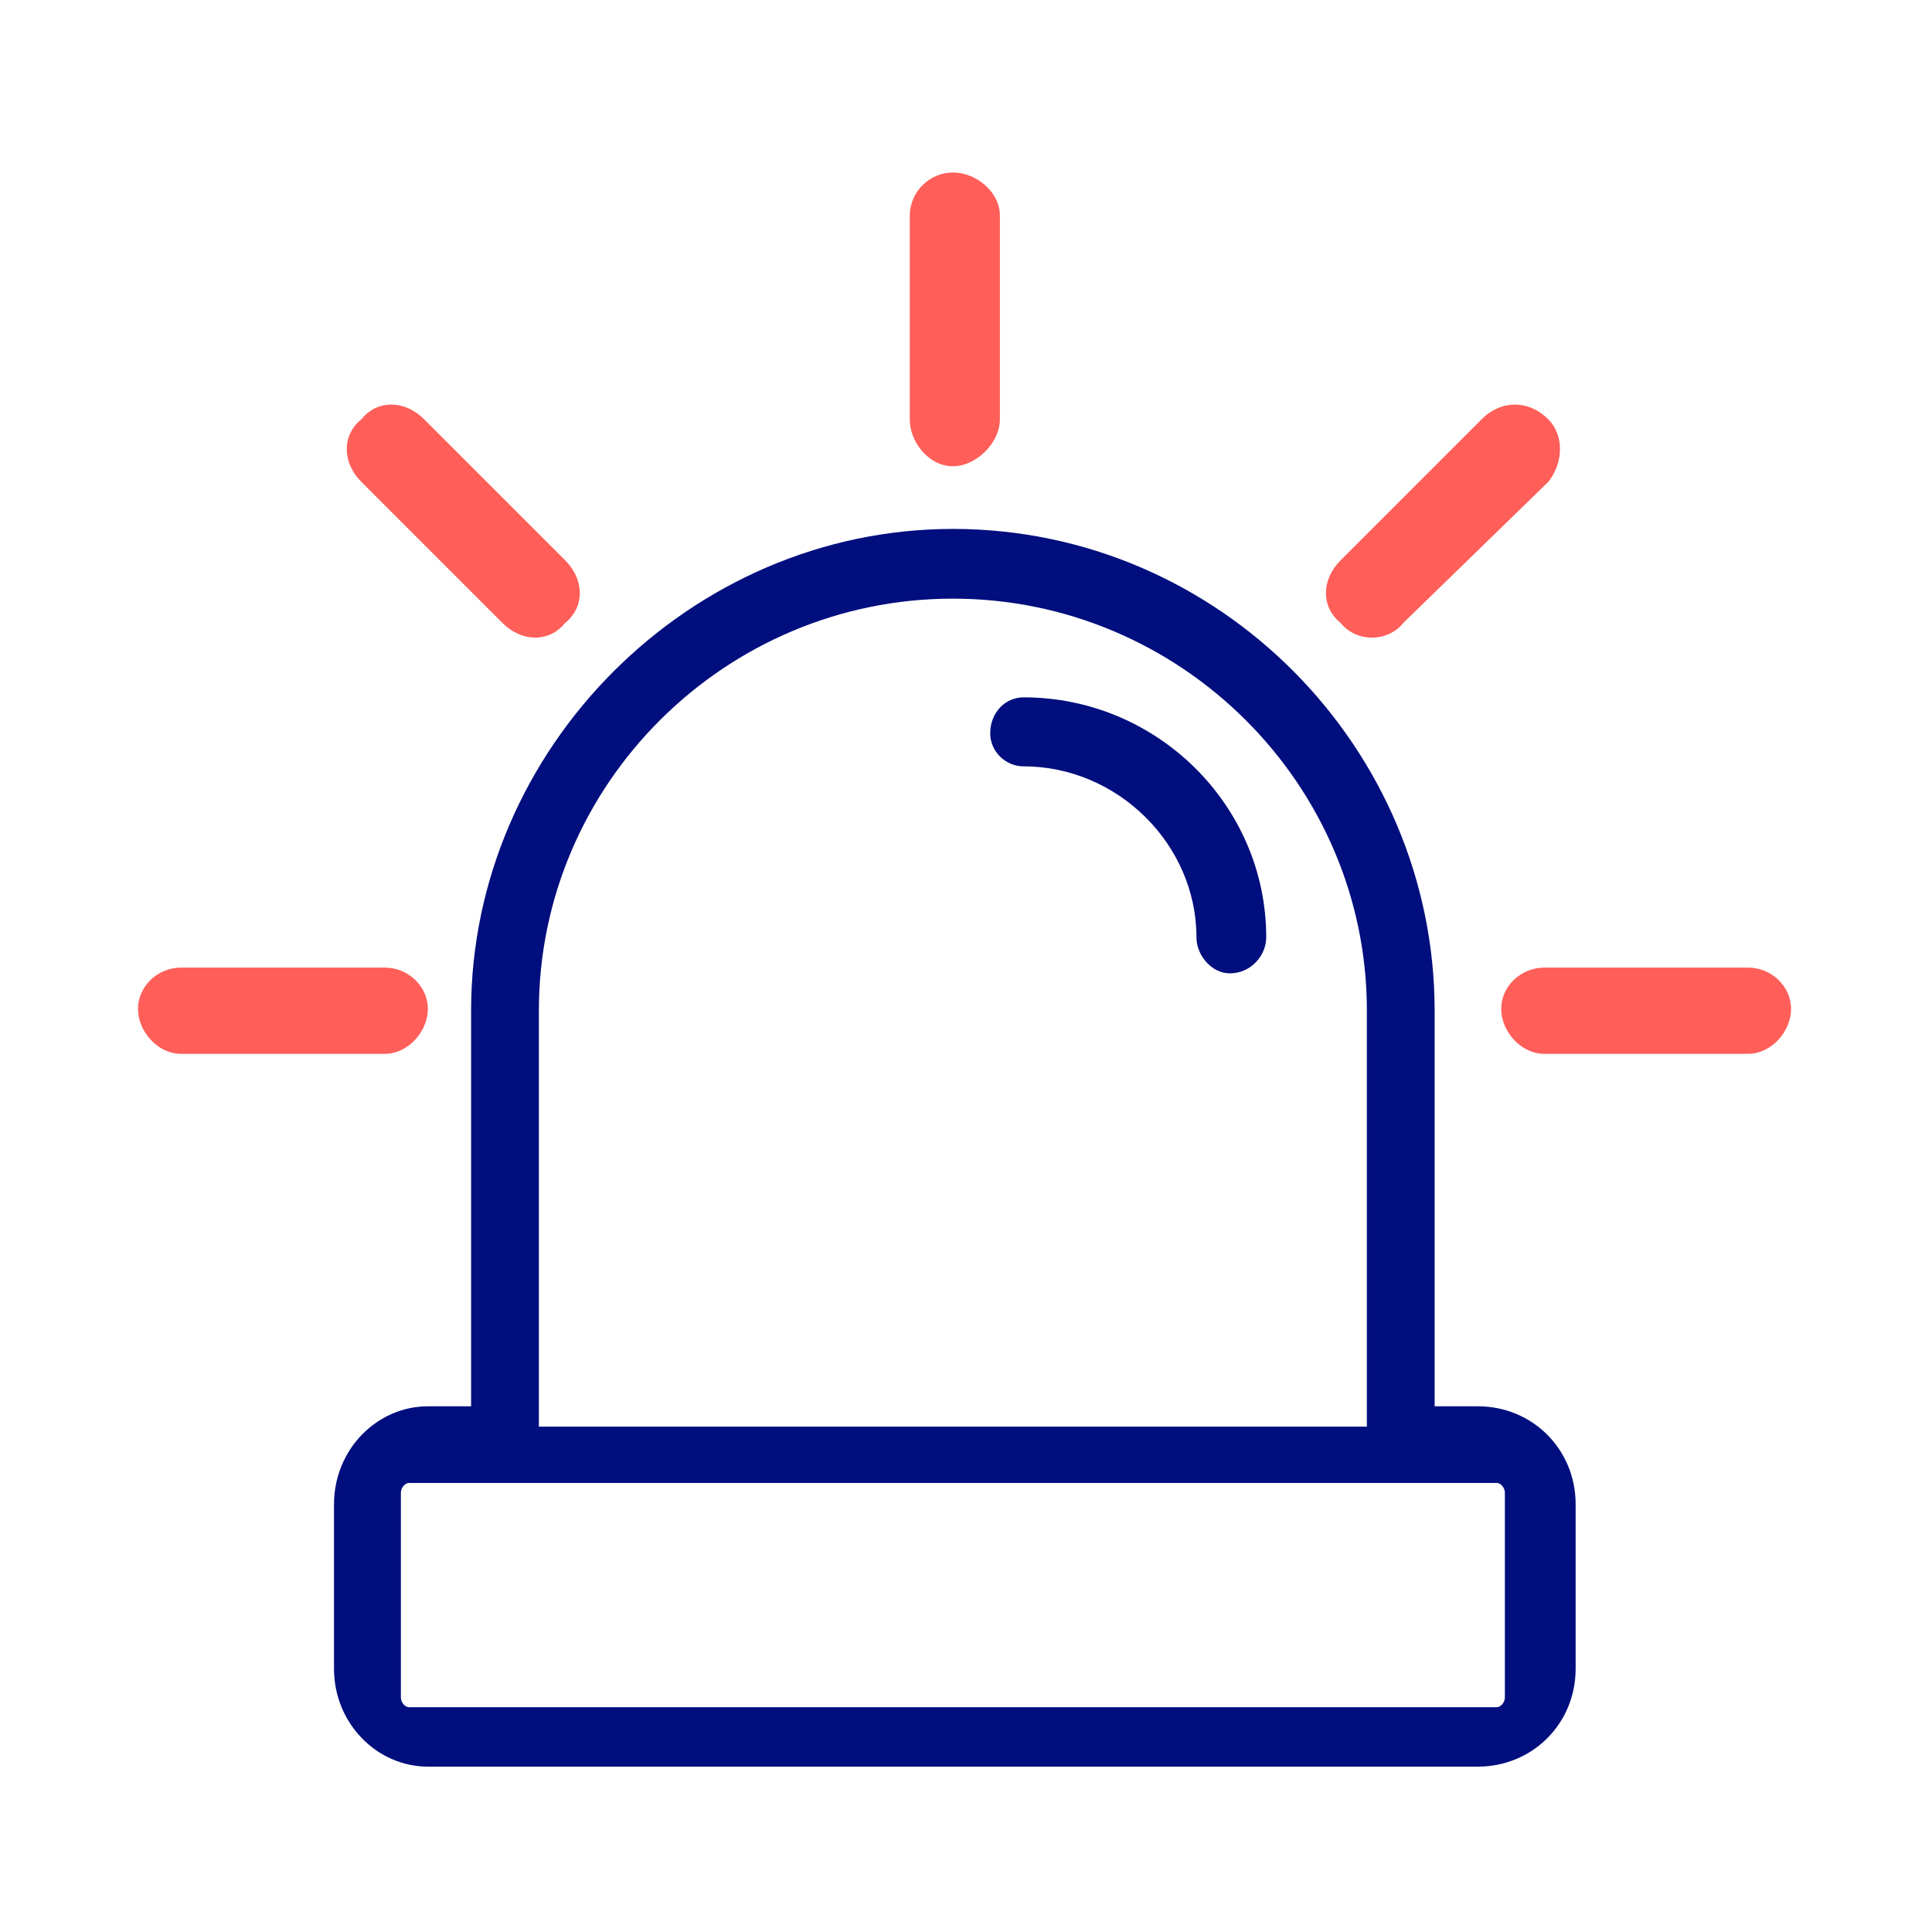
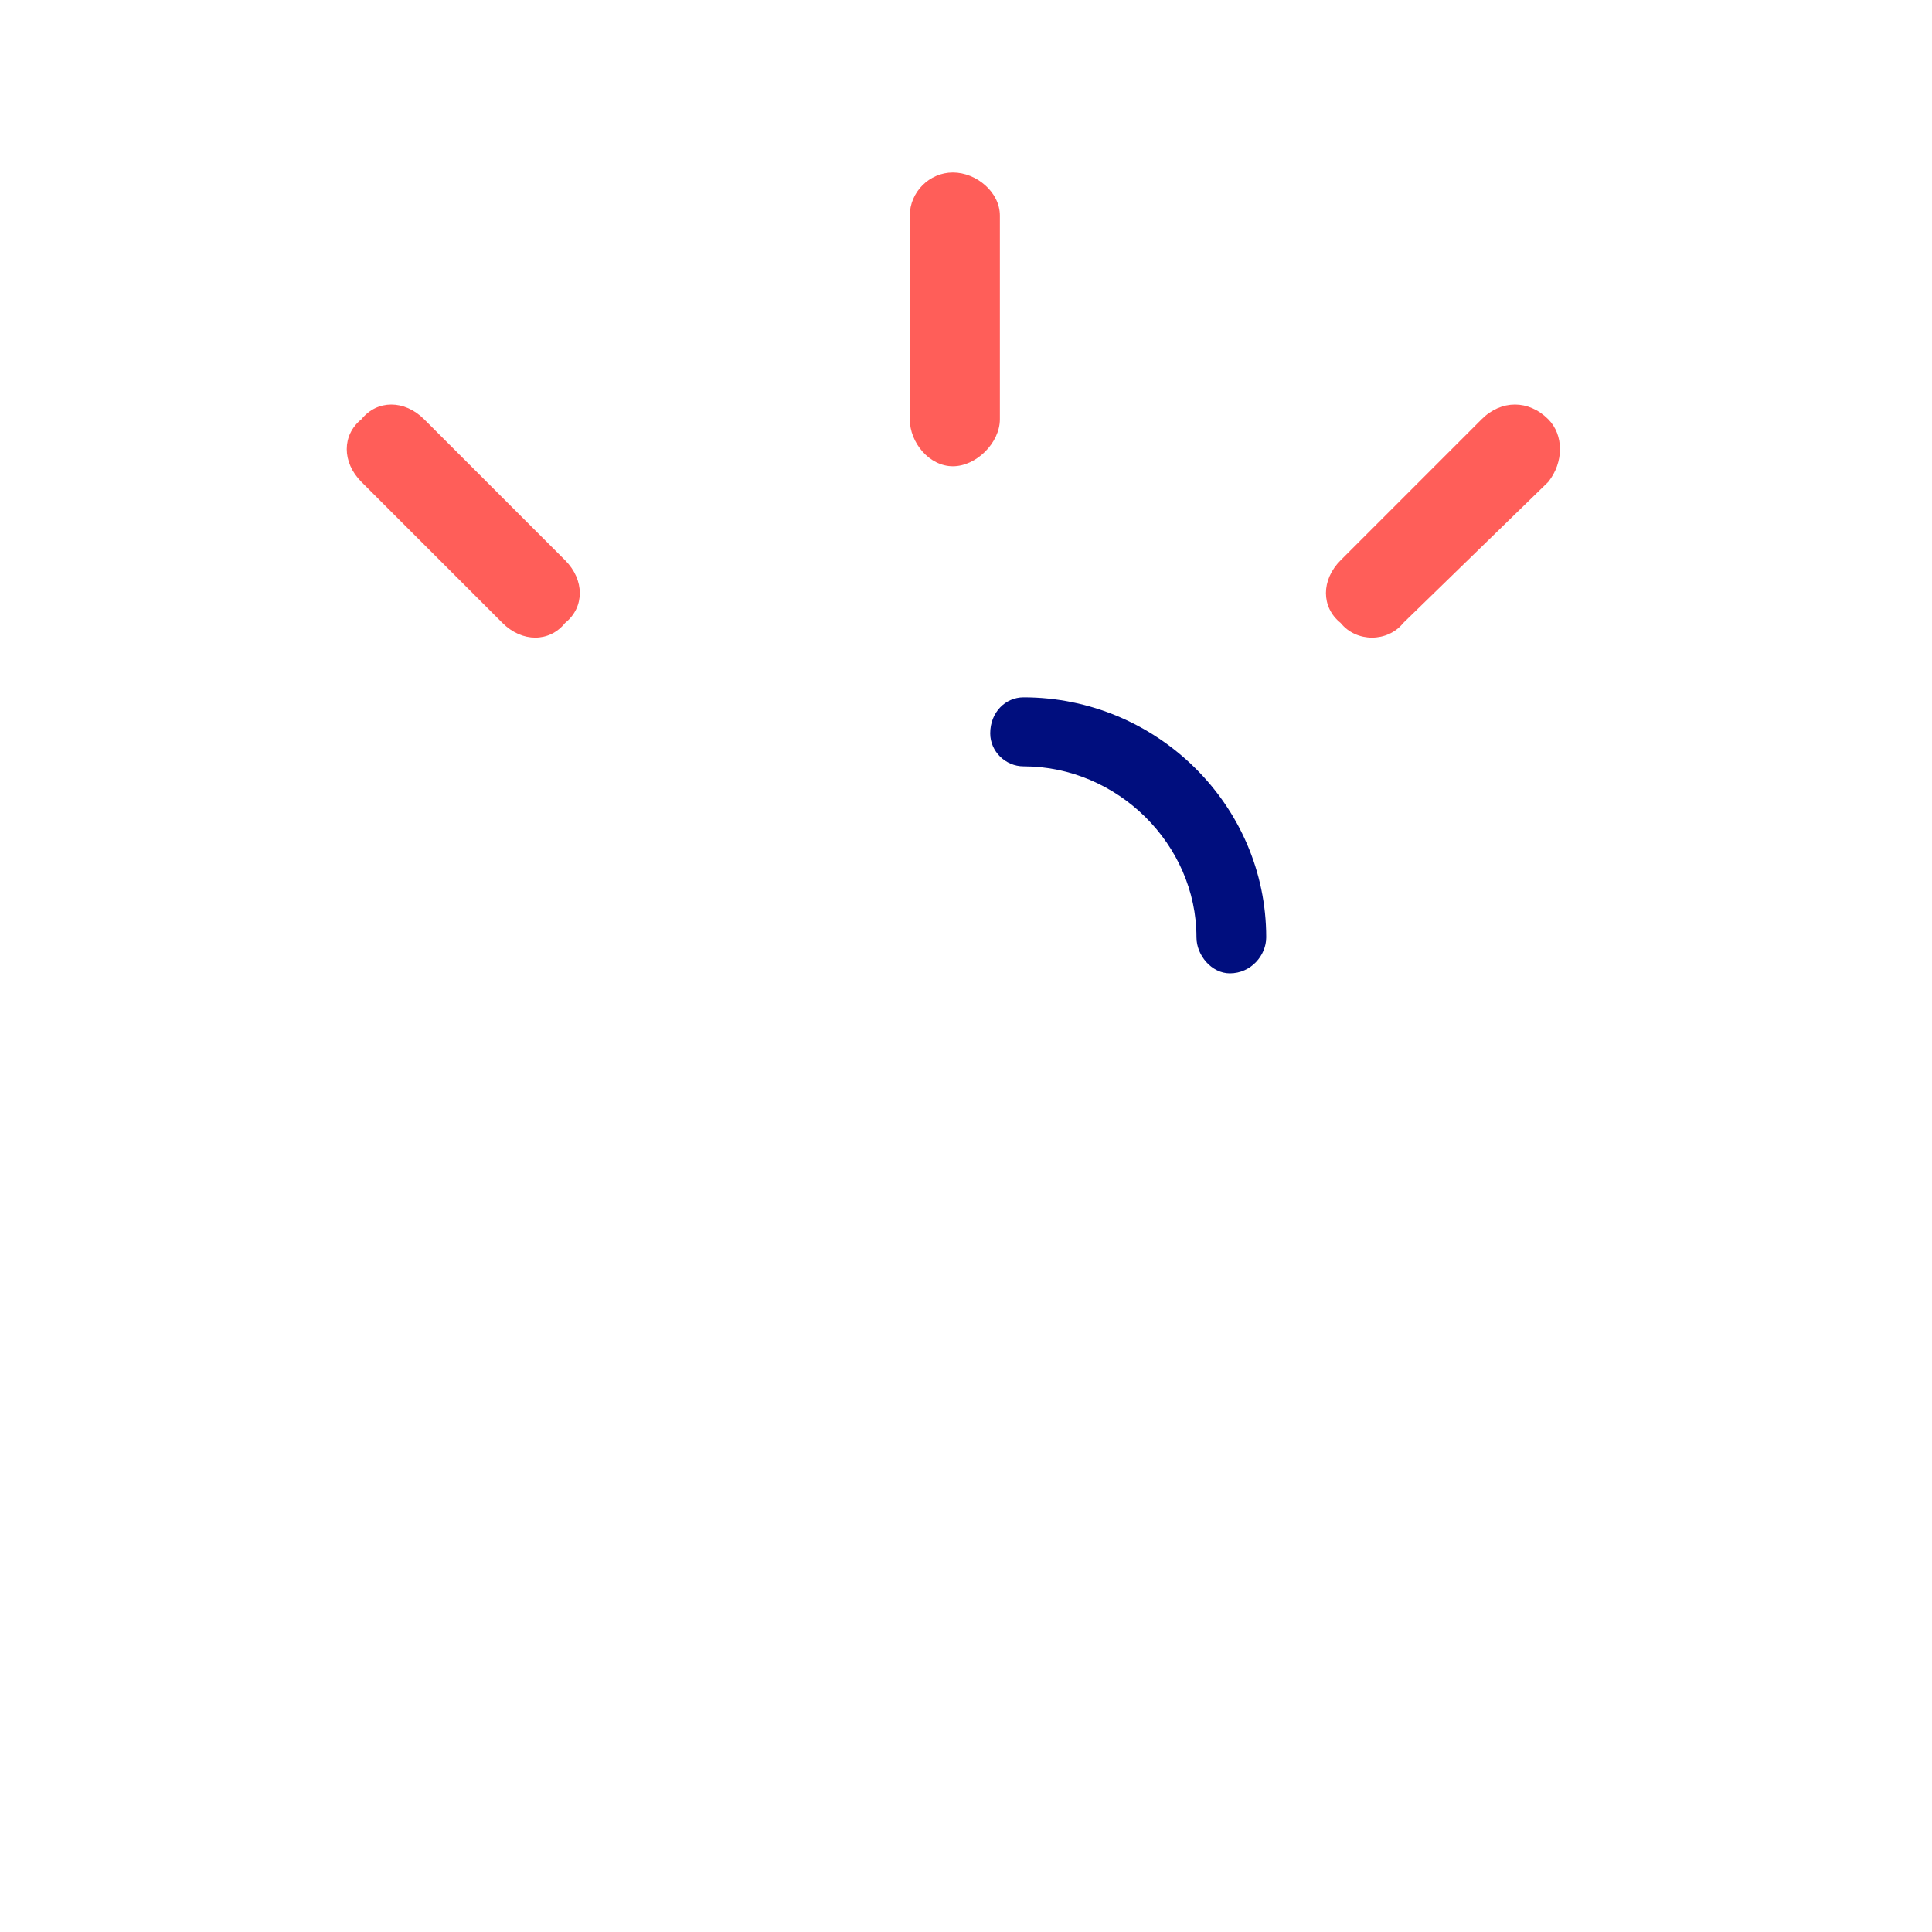
<svg xmlns="http://www.w3.org/2000/svg" width="112px" height="112px" viewBox="0 0 112 112" version="1.1">
  <title>ContactIcon/5</title>
  <desc>Created with Sketch.</desc>
  <g id="ContactIcon/5" stroke="none" stroke-width="1" fill="none" fill-rule="evenodd">
-     <path d="M24.813,81.524 L27.31,81.524 L27.31,58.591 C27.31,43.378 40.026,30.662 55.239,30.662 C70.679,30.662 83.167,43.378 83.167,58.591 L83.167,81.524 L85.665,81.524 C88.844,81.524 91.341,84.022 91.341,87.201 L91.341,96.737 C91.341,99.916 88.844,102.414 85.665,102.414 L24.813,102.414 C21.861,102.414 19.363,99.916 19.363,96.737 L19.363,87.201 C19.363,84.022 21.861,81.524 24.813,81.524 Z M31.239,82.704 L79.239,82.704 L79.239,58.585 C79.239,45.451 68.439,34.704 55.239,34.704 C42.039,34.704 31.239,45.451 31.239,58.585 L31.239,82.704 Z M86.768,85.969 L23.709,85.969 C23.474,85.969 23.239,86.251 23.239,86.534 L23.239,98.404 C23.239,98.686 23.474,98.969 23.709,98.969 L86.768,98.969 C87.004,98.969 87.239,98.686 87.239,98.404 L87.239,86.534 C87.239,86.251 87.004,85.969 86.768,85.969 Z" id="Shape" fill="#000E7E" fill-rule="nonzero" />
    <path d="M59.338,44.426 C58.283,44.426 57.404,43.557 57.404,42.513 C57.404,41.296 58.283,40.426 59.338,40.426 C67.074,40.426 73.404,46.687 73.404,54.339 C73.404,55.383 72.525,56.426 71.294,56.426 C70.239,56.426 69.36,55.383 69.36,54.339 C69.36,48.948 64.788,44.426 59.338,44.426 Z" id="Path" fill="#000E7E" fill-rule="nonzero" />
    <path d="M52.741,12.498 C52.741,11.135 53.876,10 55.239,10 C56.601,10 57.964,11.135 57.964,12.498 L57.964,24.305 C57.964,25.667 56.601,27.03 55.239,27.03 C53.876,27.03 52.741,25.667 52.741,24.305 L52.741,12.498 Z" id="Path" fill="#FF5E59" fill-rule="nonzero" />
    <path d="M85.892,24.305 C87.027,23.169 88.617,23.169 89.752,24.305 C90.66,25.213 90.66,26.802 89.752,27.938 L81.351,36.112 C80.442,37.247 78.626,37.247 77.718,36.112 C76.582,35.204 76.582,33.614 77.718,32.479 L85.892,24.305 Z" id="Path" fill="#FF5E59" fill-rule="nonzero" />
-     <path d="M101.332,56.093 C102.694,56.093 103.83,57.18 103.83,58.485 C103.83,59.789 102.694,61.093 101.332,61.093 L89.525,61.093 C88.163,61.093 87.027,59.789 87.027,58.485 C87.027,57.18 88.163,56.093 89.525,56.093 L101.332,56.093 Z" id="Path" fill="#FF5E59" fill-rule="nonzero" />
-     <path d="M22.305,56.093 C23.667,56.093 24.802,57.18 24.802,58.485 C24.802,59.789 23.667,61.093 22.305,61.093 L10.498,61.093 C9.135,61.093 8,59.789 8,58.485 C8,57.18 9.135,56.093 10.498,56.093 L22.305,56.093 Z" id="Path-Copy" fill="#FF5E59" fill-rule="nonzero" />
    <path d="M20.953,27.938 C19.817,26.802 19.817,25.213 20.953,24.305 C21.861,23.169 23.45,23.169 24.586,24.305 L32.76,32.479 C33.895,33.614 33.895,35.204 32.76,36.112 C31.852,37.247 30.262,37.247 29.127,36.112 L20.953,27.938 Z" id="Path" fill="#FF5E59" fill-rule="nonzero" />
  </g>
</svg>